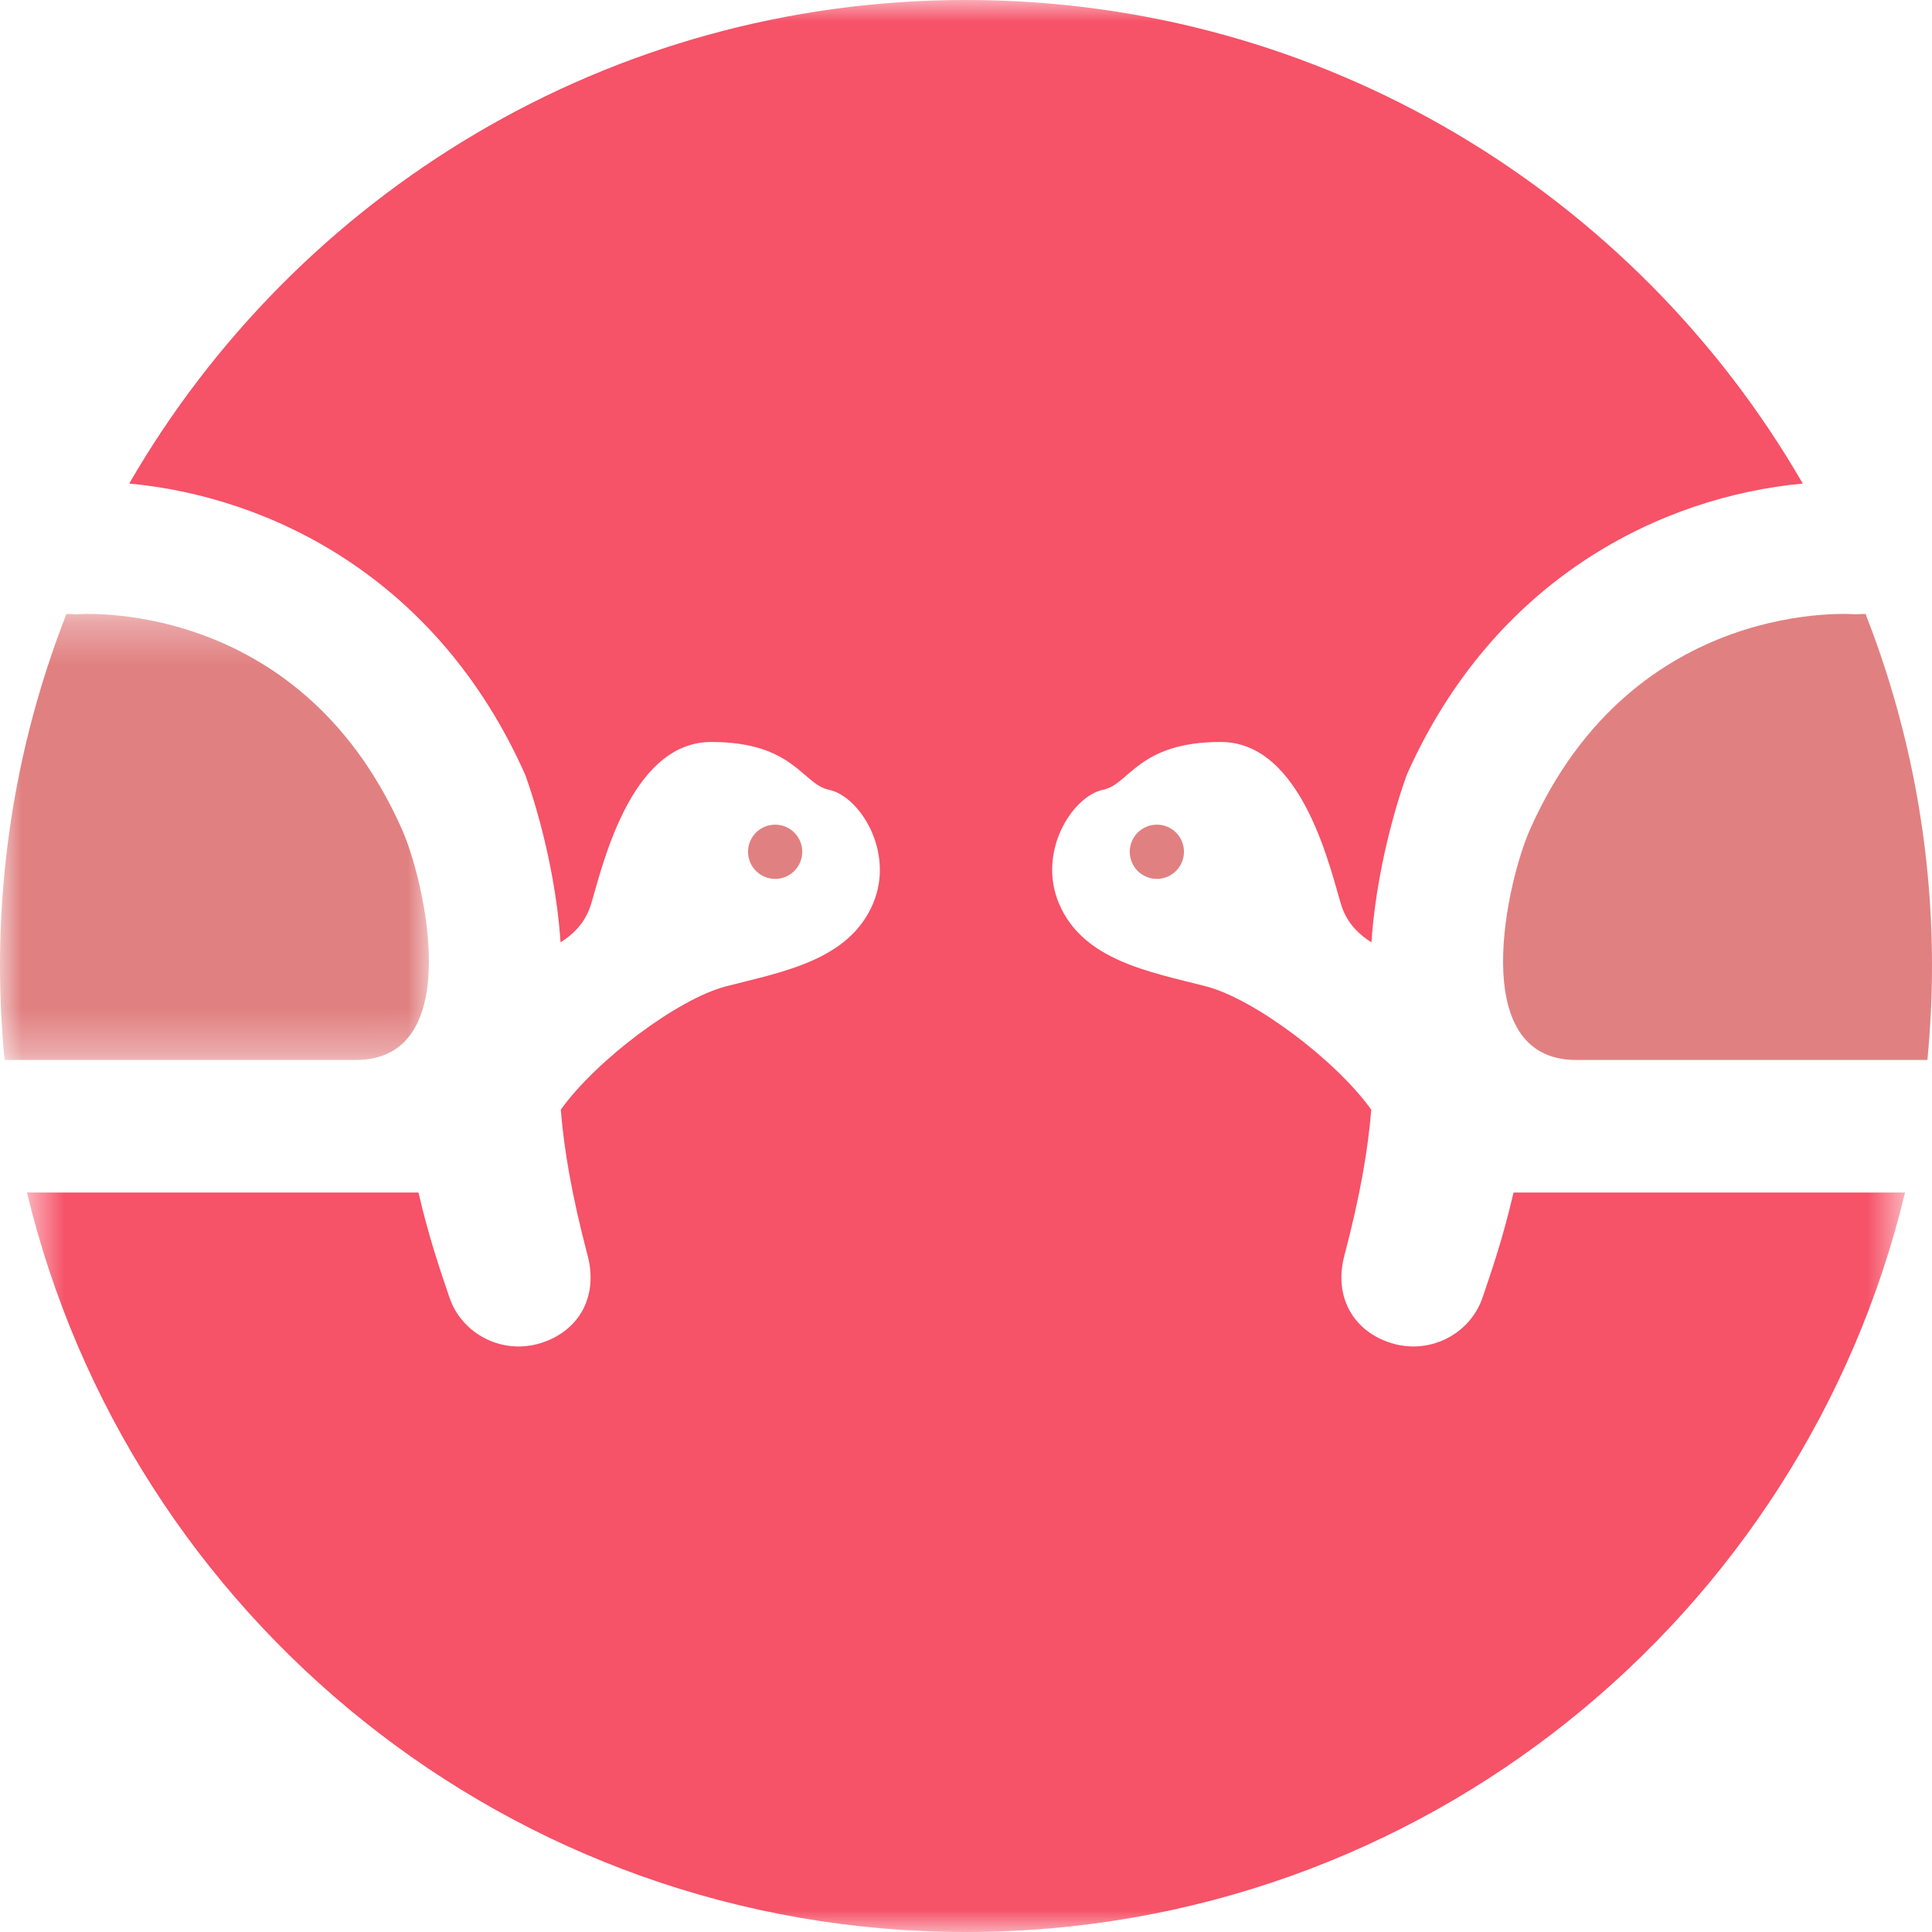
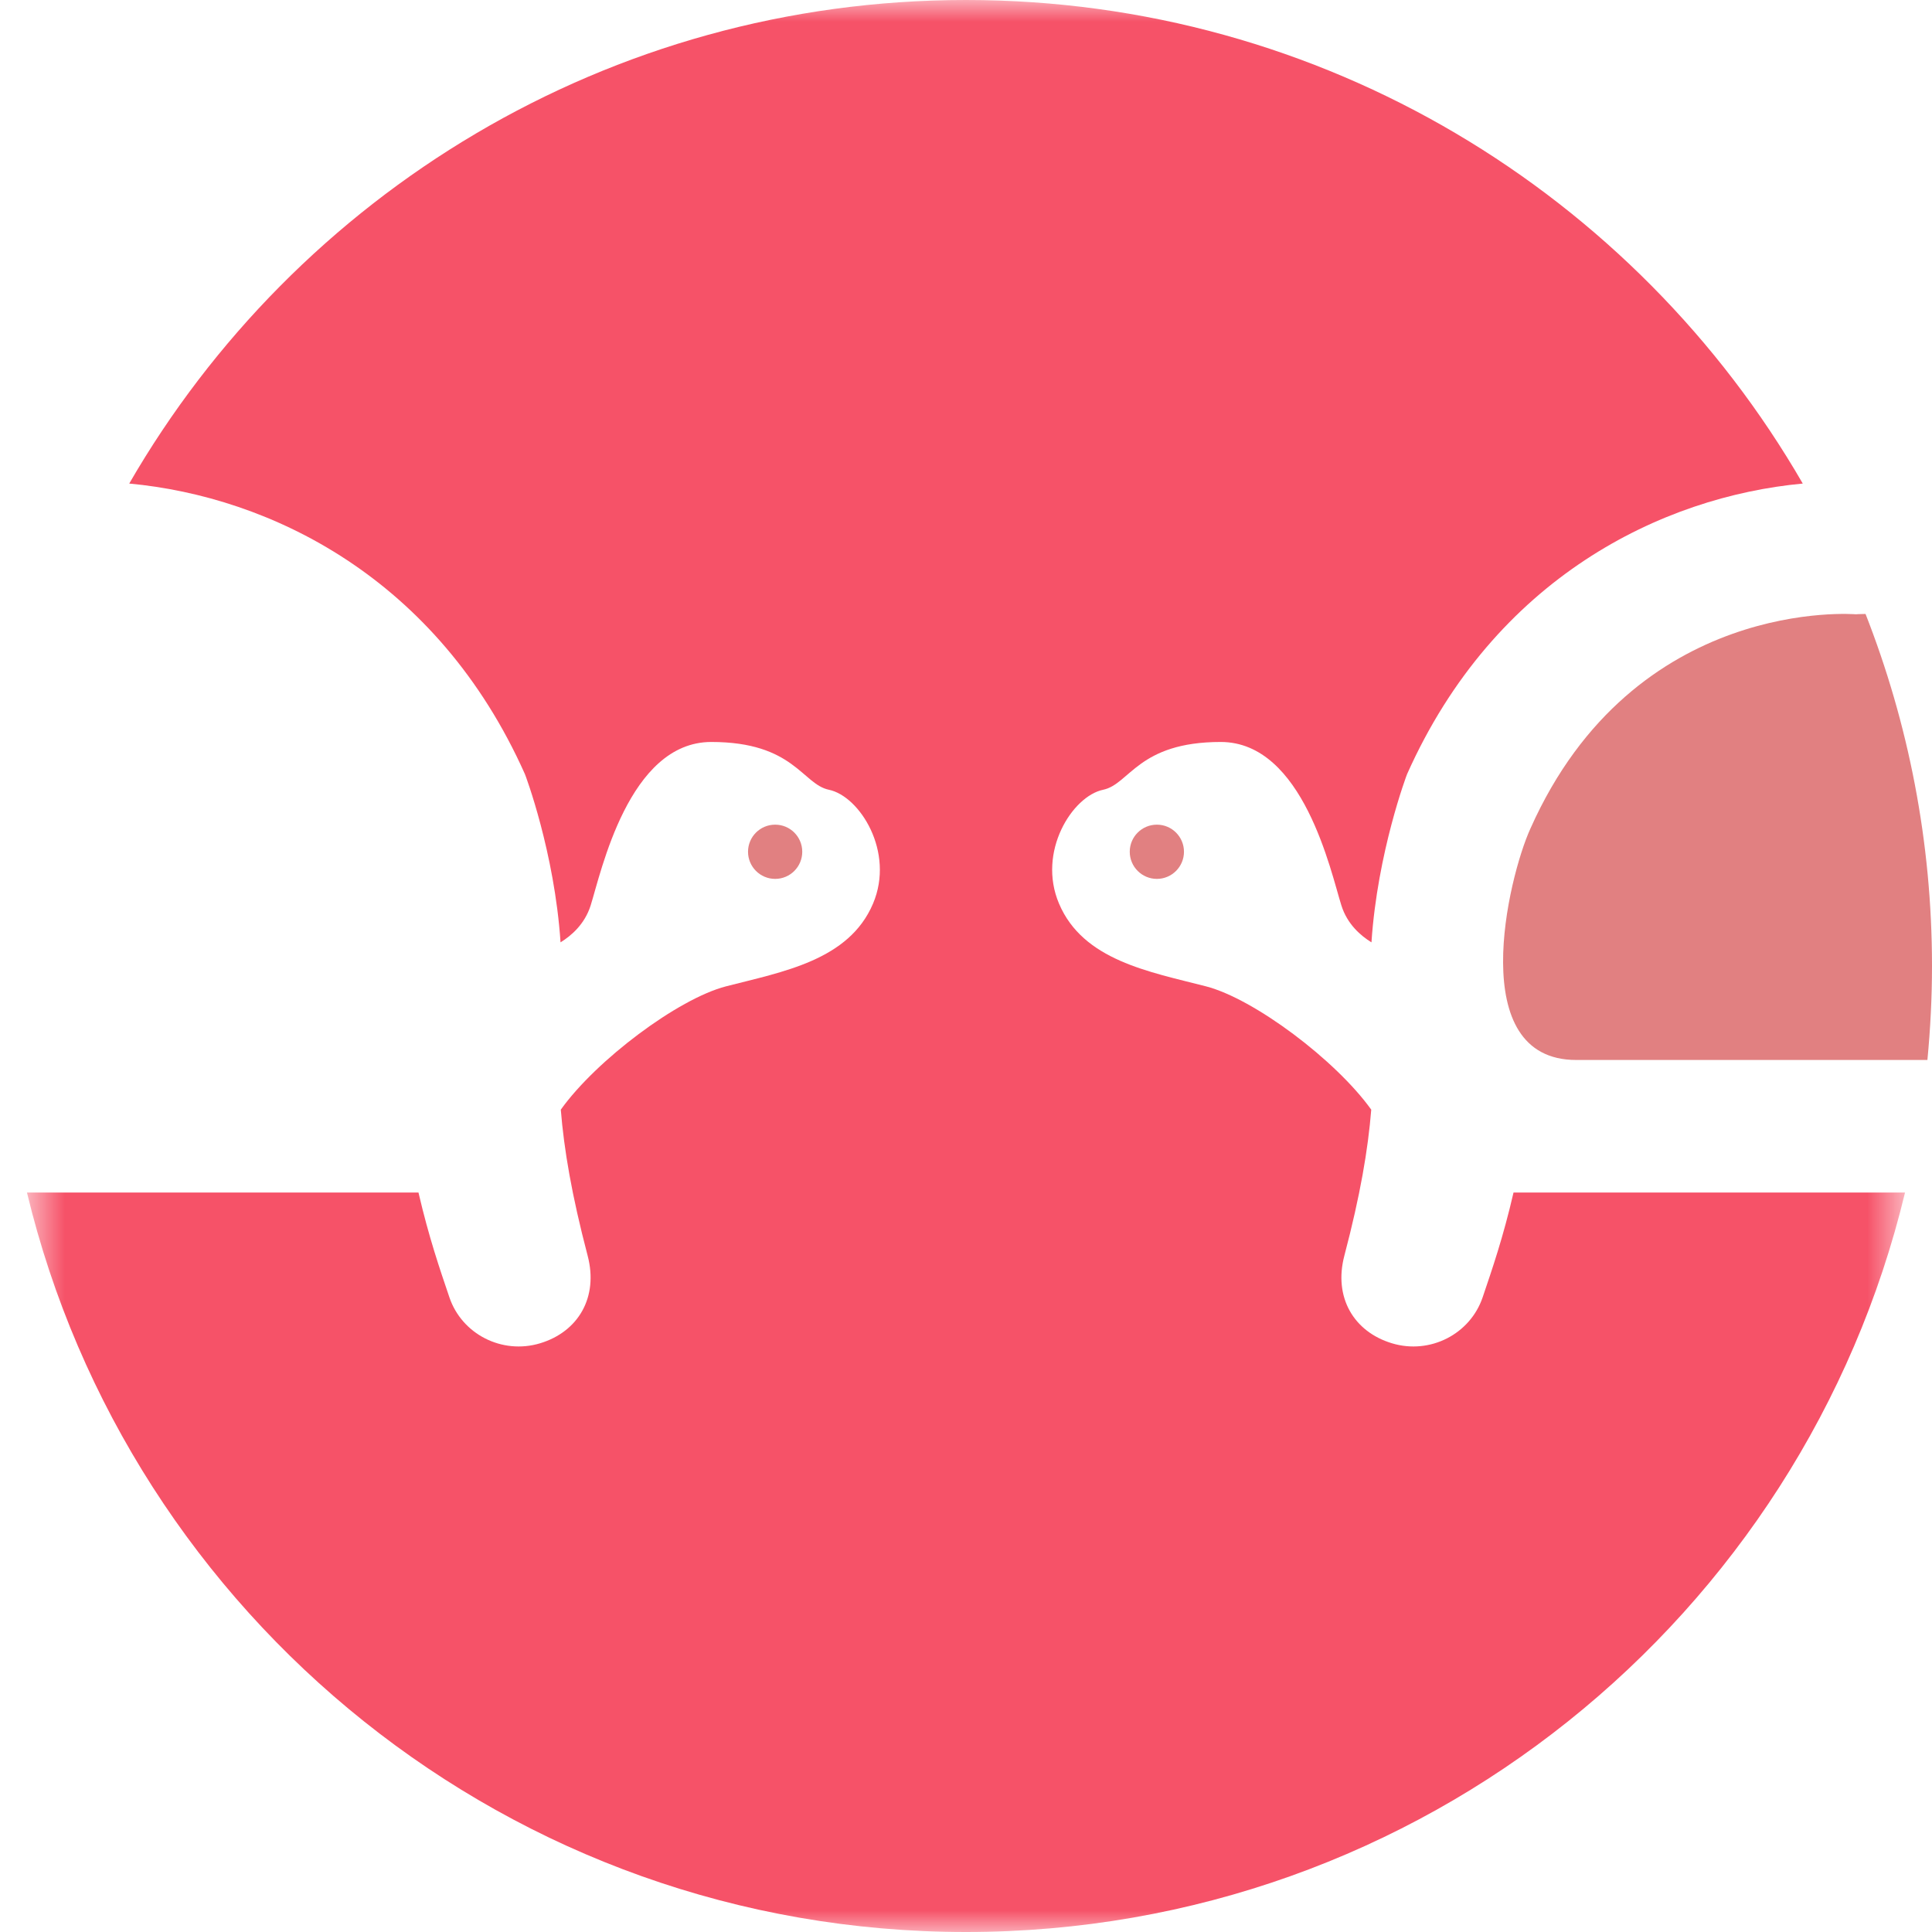
<svg xmlns="http://www.w3.org/2000/svg" width="45" height="45" viewBox="0 0 45 45" fill="none">
  <mask id="mask0_0_3178" style="mask-type:luminance" maskUnits="userSpaceOnUse" x="0" y="0" width="45" height="45">
    <path fill-rule="evenodd" clip-rule="evenodd" d="M0.628 0H44.372V45H0.628V0Z" fill="white" />
  </mask>
  <g mask="url(#mask0_0_3178)">
    <path fill-rule="evenodd" clip-rule="evenodd" d="M35.253 27.776C35.01 28.828 34.754 29.566 34.534 30.216C34.245 31.072 33.311 31.556 32.422 31.288C31.532 31.02 31.057 30.218 31.313 29.246C31.684 27.837 31.864 26.776 31.939 25.846C31.109 24.688 29.208 23.263 28.09 22.974C26.764 22.632 25.228 22.369 24.667 21.048C24.153 19.839 24.978 18.543 25.694 18.395C26.314 18.267 26.507 17.282 28.433 17.282C30.358 17.282 31 20.321 31.244 21.091C31.382 21.529 31.696 21.796 31.944 21.949C32.084 19.848 32.767 18.046 32.773 18.032C34.813 13.459 38.706 11.568 41.99 11.263C38.101 4.533 30.832 0 22.5 0C14.168 0 6.899 4.533 3.01 11.263C6.295 11.568 10.187 13.459 12.227 18.032C12.234 18.046 12.916 19.848 13.056 21.949C13.304 21.796 13.618 21.529 13.757 21.091C14 20.321 14.642 17.282 16.567 17.282C18.494 17.282 18.686 18.267 19.307 18.395C20.022 18.543 20.847 19.839 20.334 21.048C19.773 22.369 18.237 22.632 16.91 22.974C15.793 23.263 13.891 24.688 13.062 25.846C13.137 26.776 13.317 27.837 13.687 29.246C13.943 30.218 13.468 31.02 12.579 31.288C11.69 31.556 10.755 31.072 10.467 30.216C10.247 29.566 9.991 28.828 9.747 27.776H0.628C3.003 37.656 11.891 45 22.5 45C33.109 45 41.997 37.656 44.372 27.776H35.253Z" fill="#F65268" />
  </g>
  <mask id="mask1_0_3178" style="mask-type:luminance" maskUnits="userSpaceOnUse" x="0" y="14" width="10" height="11">
    <path fill-rule="evenodd" clip-rule="evenodd" d="M0 14.299H9.991V24.689H0V14.299Z" fill="white" />
  </mask>
  <g mask="url(#mask1_0_3178)">
-     <path fill-rule="evenodd" clip-rule="evenodd" d="M0.107 24.689H1.773H8.286C10.883 24.689 9.878 20.448 9.352 19.294C6.931 13.867 1.773 14.308 1.773 14.308C1.773 14.308 1.693 14.301 1.548 14.299C0.552 16.841 -0 19.606 -0 22.5C-0 23.239 0.038 23.968 0.107 24.689" fill="#E18081" />
-   </g>
+     </g>
  <path fill-rule="evenodd" clip-rule="evenodd" d="M35.648 19.295C35.122 20.448 34.117 24.689 36.714 24.689H43.227H44.893C44.962 23.968 45 23.239 45 22.5C45 19.605 44.448 16.841 43.452 14.3C43.307 14.301 43.227 14.308 43.227 14.308C43.227 14.308 38.069 13.867 35.648 19.295" fill="#E18081" />
  <path fill-rule="evenodd" clip-rule="evenodd" d="M18.686 19.839C18.686 19.49 18.404 19.208 18.055 19.208C17.706 19.208 17.423 19.49 17.423 19.839C17.423 20.188 17.706 20.471 18.055 20.471C18.404 20.471 18.686 20.188 18.686 19.839" fill="#E18081" />
  <path fill-rule="evenodd" clip-rule="evenodd" d="M26.314 19.839C26.314 20.188 26.597 20.471 26.946 20.471C27.294 20.471 27.577 20.188 27.577 19.839C27.577 19.49 27.294 19.208 26.946 19.208C26.597 19.208 26.314 19.49 26.314 19.839" fill="#E18081" />
</svg>